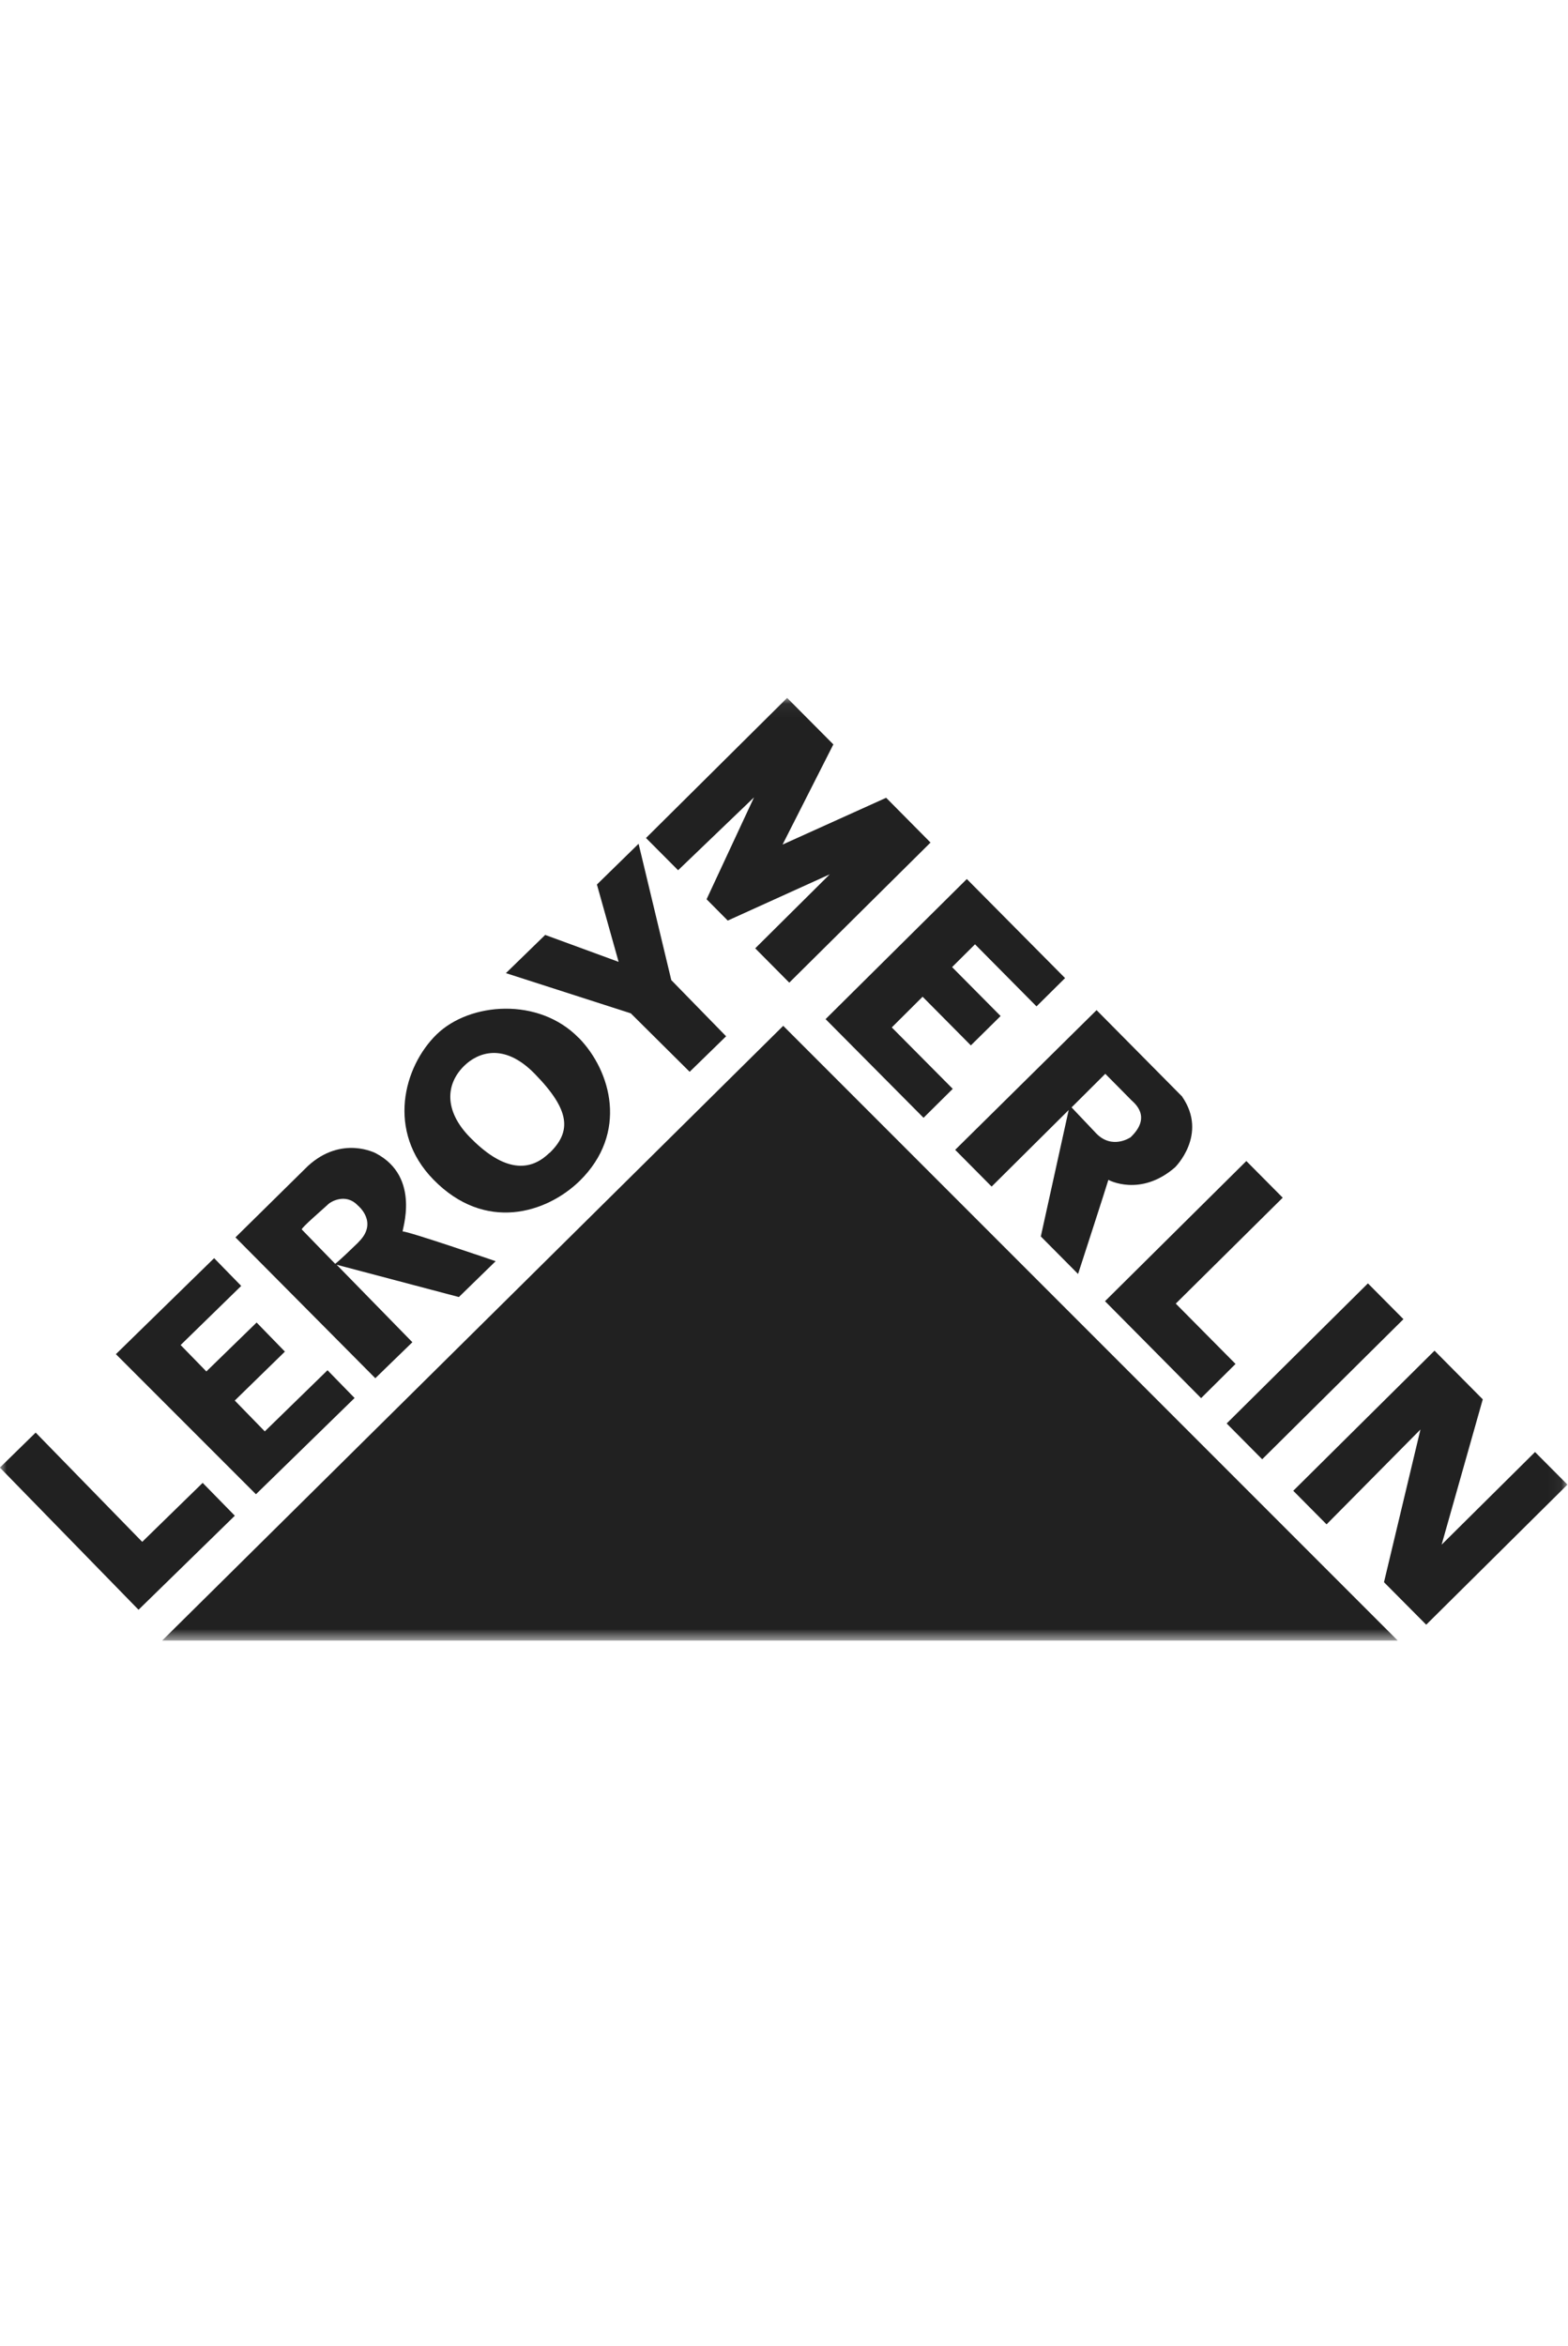
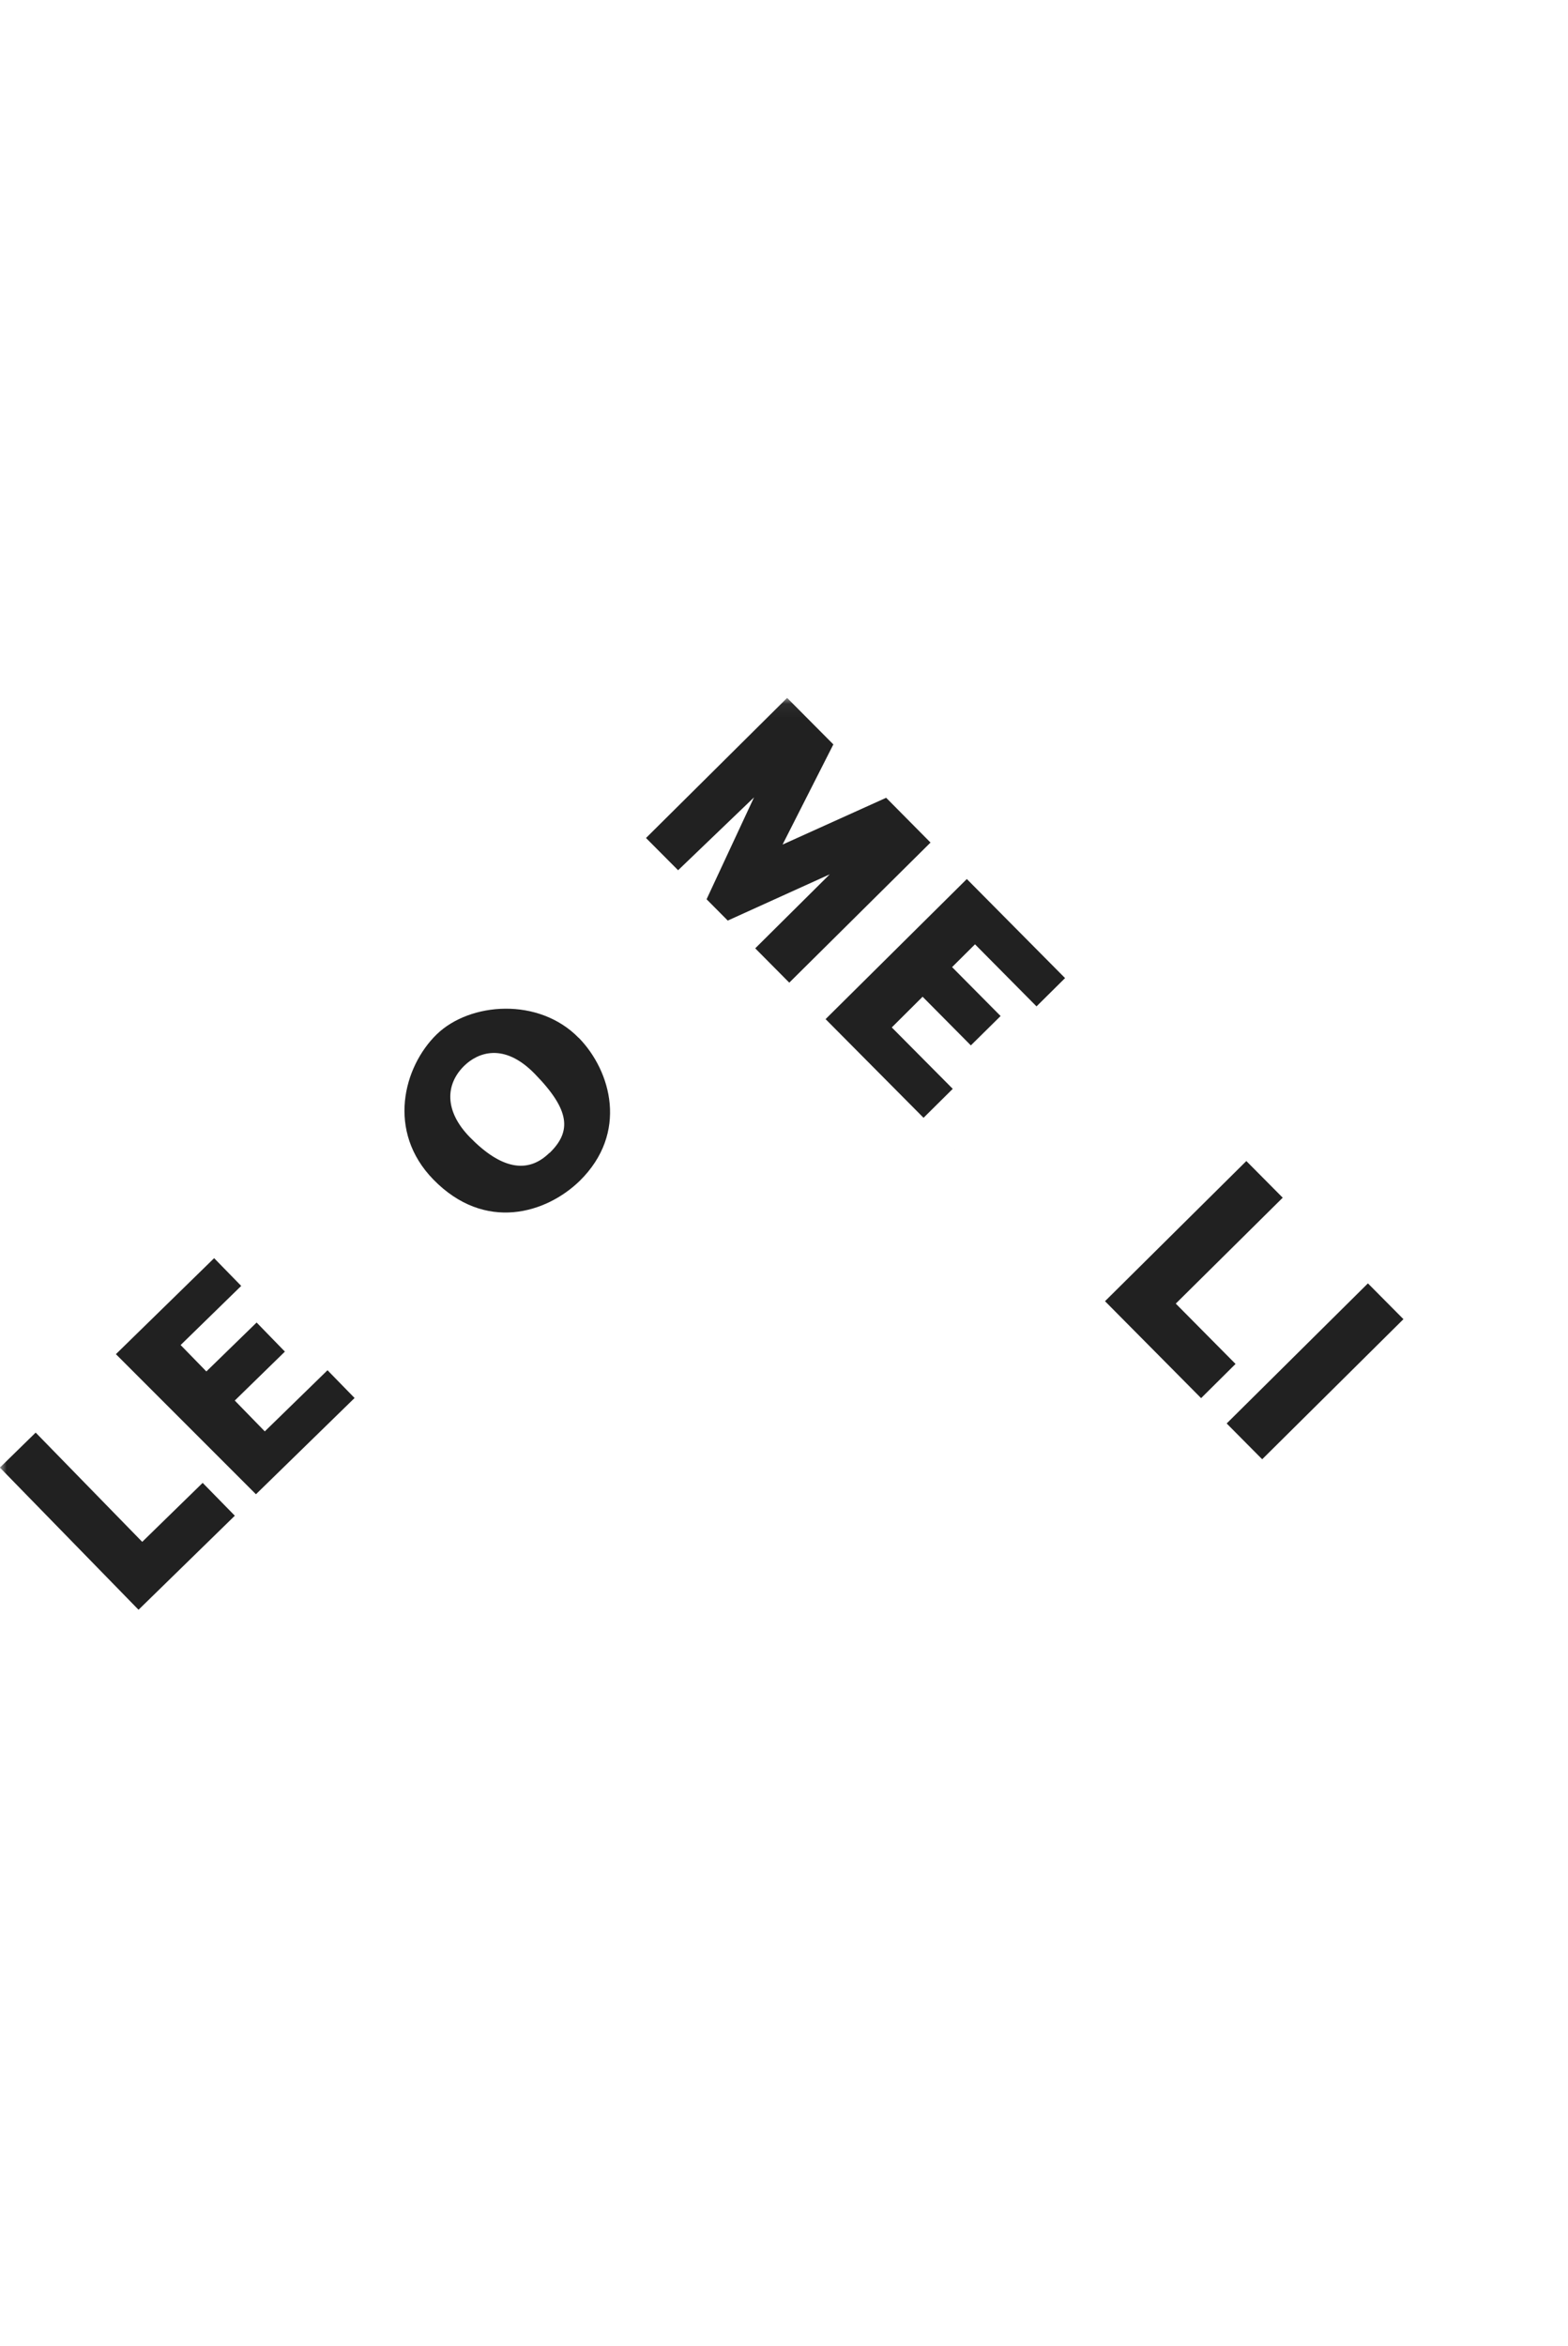
<svg xmlns="http://www.w3.org/2000/svg" width="117" height="175" viewBox="0 0 117 175" fill="none">
  <g clip-path="url(#clip0_1072_480)">
    <mask id="mask0_1072_480" style="mask-type:luminance" maskUnits="userSpaceOnUse" x="0" y="52" width="117" height="71">
      <path d="M116.95 52.055H0V122.365H116.95V52.055Z" fill="white" />
    </mask>
    <g mask="url(#mask0_1072_480)">
-       <path fill-rule="evenodd" clip-rule="evenodd" d="M12.102 122.365H104.292L58.442 76.515L12.102 122.365Z" fill="#212121" />
      <path fill-rule="evenodd" clip-rule="evenodd" d="M10.342 120.065L17.522 113.055L15.122 110.605L10.612 115.005L2.662 106.855L-0.008 109.465L10.332 120.065H10.342Z" fill="#212121" />
      <path fill-rule="evenodd" clip-rule="evenodd" d="M19.098 111.455L26.458 104.275L24.438 102.205L19.758 106.765L17.518 104.465L21.258 100.815L19.148 98.645L15.398 102.295L13.478 100.325L17.998 95.915L15.978 93.845L8.648 101.005L19.098 111.455Z" fill="#212121" />
      <path fill-rule="evenodd" clip-rule="evenodd" d="M43.181 77.415C40.211 74.365 35.061 74.745 32.581 77.155C30.101 79.575 28.831 84.395 32.341 87.985C36.191 91.925 40.771 90.495 43.251 88.085C46.901 84.505 45.601 79.885 43.191 77.415H43.181ZM41.001 85.995H40.991C39.351 87.605 37.341 87.165 35.051 84.815C33.131 82.845 33.241 80.855 34.651 79.485C35.621 78.545 37.571 77.705 39.901 80.095C42.561 82.815 42.651 84.395 41.011 85.995H41.001Z" fill="#212121" />
-       <path fill-rule="evenodd" clip-rule="evenodd" d="M51.46 79.945L54.18 77.295L50.09 73.105L47.65 62.935L44.54 65.975L46.16 71.745L40.68 69.735L37.75 72.585L47.07 75.585L51.46 79.945Z" fill="#212121" />
-       <path fill-rule="evenodd" clip-rule="evenodd" d="M36.97 94.065C36.97 94.065 30.37 91.805 30.05 91.855C29.94 91.875 31.47 87.825 28.05 86.025C28.05 86.025 25.51 84.655 22.98 86.965L17.57 92.295L28 102.795H28.01L30.77 100.115L25.12 94.335L34.24 96.745L36.98 94.075L36.97 94.065ZM26.75 92.655C25.22 94.145 25.01 94.265 25.01 94.265C25.01 94.265 22.6 91.795 22.52 91.705C22.43 91.615 24.23 90.075 24.52 89.795C24.64 89.675 25.77 88.945 26.69 89.905C26.69 89.905 28.28 91.165 26.74 92.655H26.75Z" fill="#212121" />
      <path fill-rule="evenodd" clip-rule="evenodd" d="M50.623 64.935L48.203 62.505L58.733 52.055L62.183 55.525L58.393 62.995L66.123 59.505L69.433 62.845L58.893 73.295L56.353 70.735L61.913 65.215L54.303 68.665L52.723 67.075L56.263 59.475L50.593 64.915L50.623 64.935Z" fill="#212121" />
      <path fill-rule="evenodd" clip-rule="evenodd" d="M68.912 83.375L61.602 76.015L72.142 65.565L79.472 72.955L77.342 75.065L72.752 70.435L71.042 72.135L74.662 75.785L72.442 77.975L68.842 74.345L66.542 76.635L71.092 81.215L68.922 83.365L68.912 83.375Z" fill="#212121" />
      <path fill-rule="evenodd" clip-rule="evenodd" d="M92.993 86.595L95.713 89.335L87.733 97.235L92.193 101.735L89.623 104.285L82.453 97.055L92.993 86.605V86.595Z" fill="#212121" />
      <path fill-rule="evenodd" clip-rule="evenodd" d="M91.531 106.175L102.071 95.725L104.721 98.395L94.181 108.845L91.531 106.175Z" fill="#212121" />
-       <path fill-rule="evenodd" clip-rule="evenodd" d="M98.98 113.695L96.5 111.195L107.04 100.745L110.64 104.375L107.57 115.215L114.54 108.305L116.96 110.735L106.42 121.185L103.27 118.015L105.99 106.625L98.99 113.695H98.98Z" fill="#212121" />
      <path d="M71.266 85.785L71.276 85.775V85.765L71.266 85.785Z" fill="#212121" />
-       <path d="M88.223 81.805L81.823 75.345L71.273 85.765L73.993 88.505L79.743 82.795L77.663 92.225L80.443 95.025C80.443 95.025 82.633 88.285 82.703 88.005C82.703 88.005 85.083 89.315 87.673 87.075C87.673 87.075 90.163 84.635 88.213 81.805H88.223ZM84.333 84.845C84.333 84.845 82.993 85.755 81.813 84.555L79.963 82.605H79.953C79.953 82.605 82.193 80.375 82.473 80.095C82.473 80.095 84.203 81.835 84.413 82.055C84.623 82.265 85.993 83.295 84.343 84.845H84.333Z" fill="#212121" />
    </g>
  </g>
  <defs>
    <clipPath id="clip0_1072_480">
      <rect width="116.95" height="174" fill="white" transform="translate(0 0.21)" />
    </clipPath>
  </defs>
</svg>